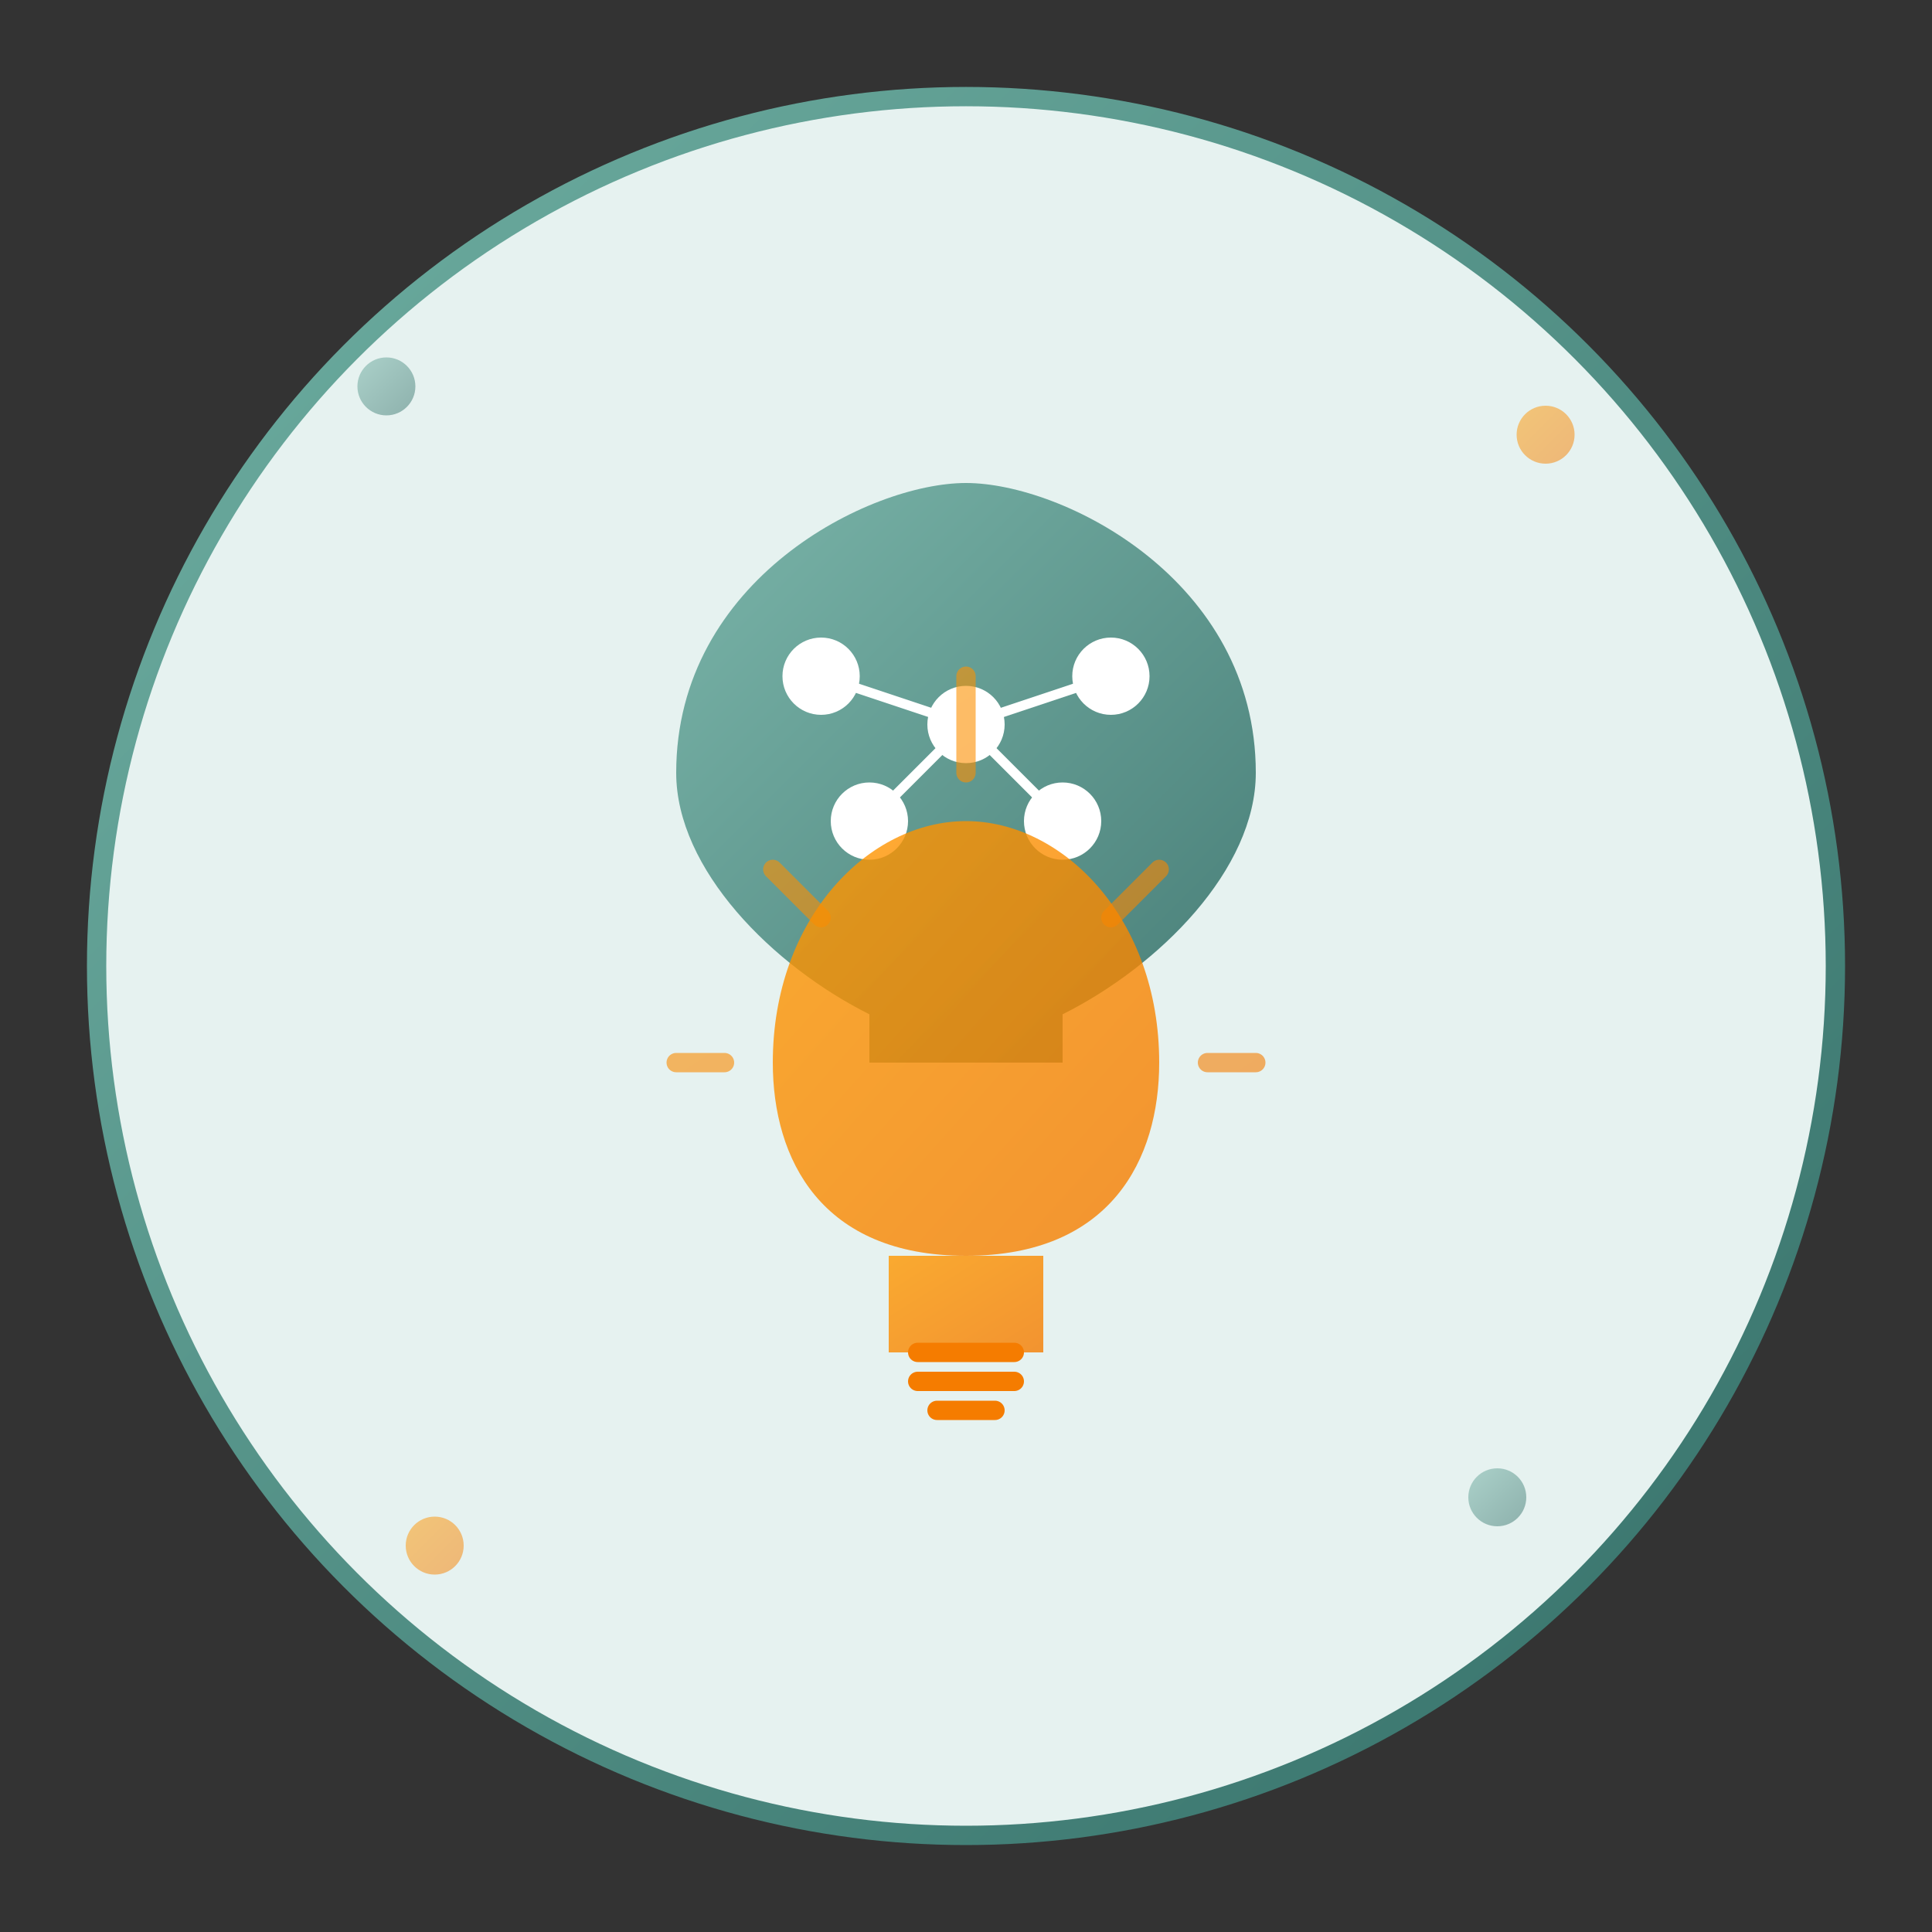
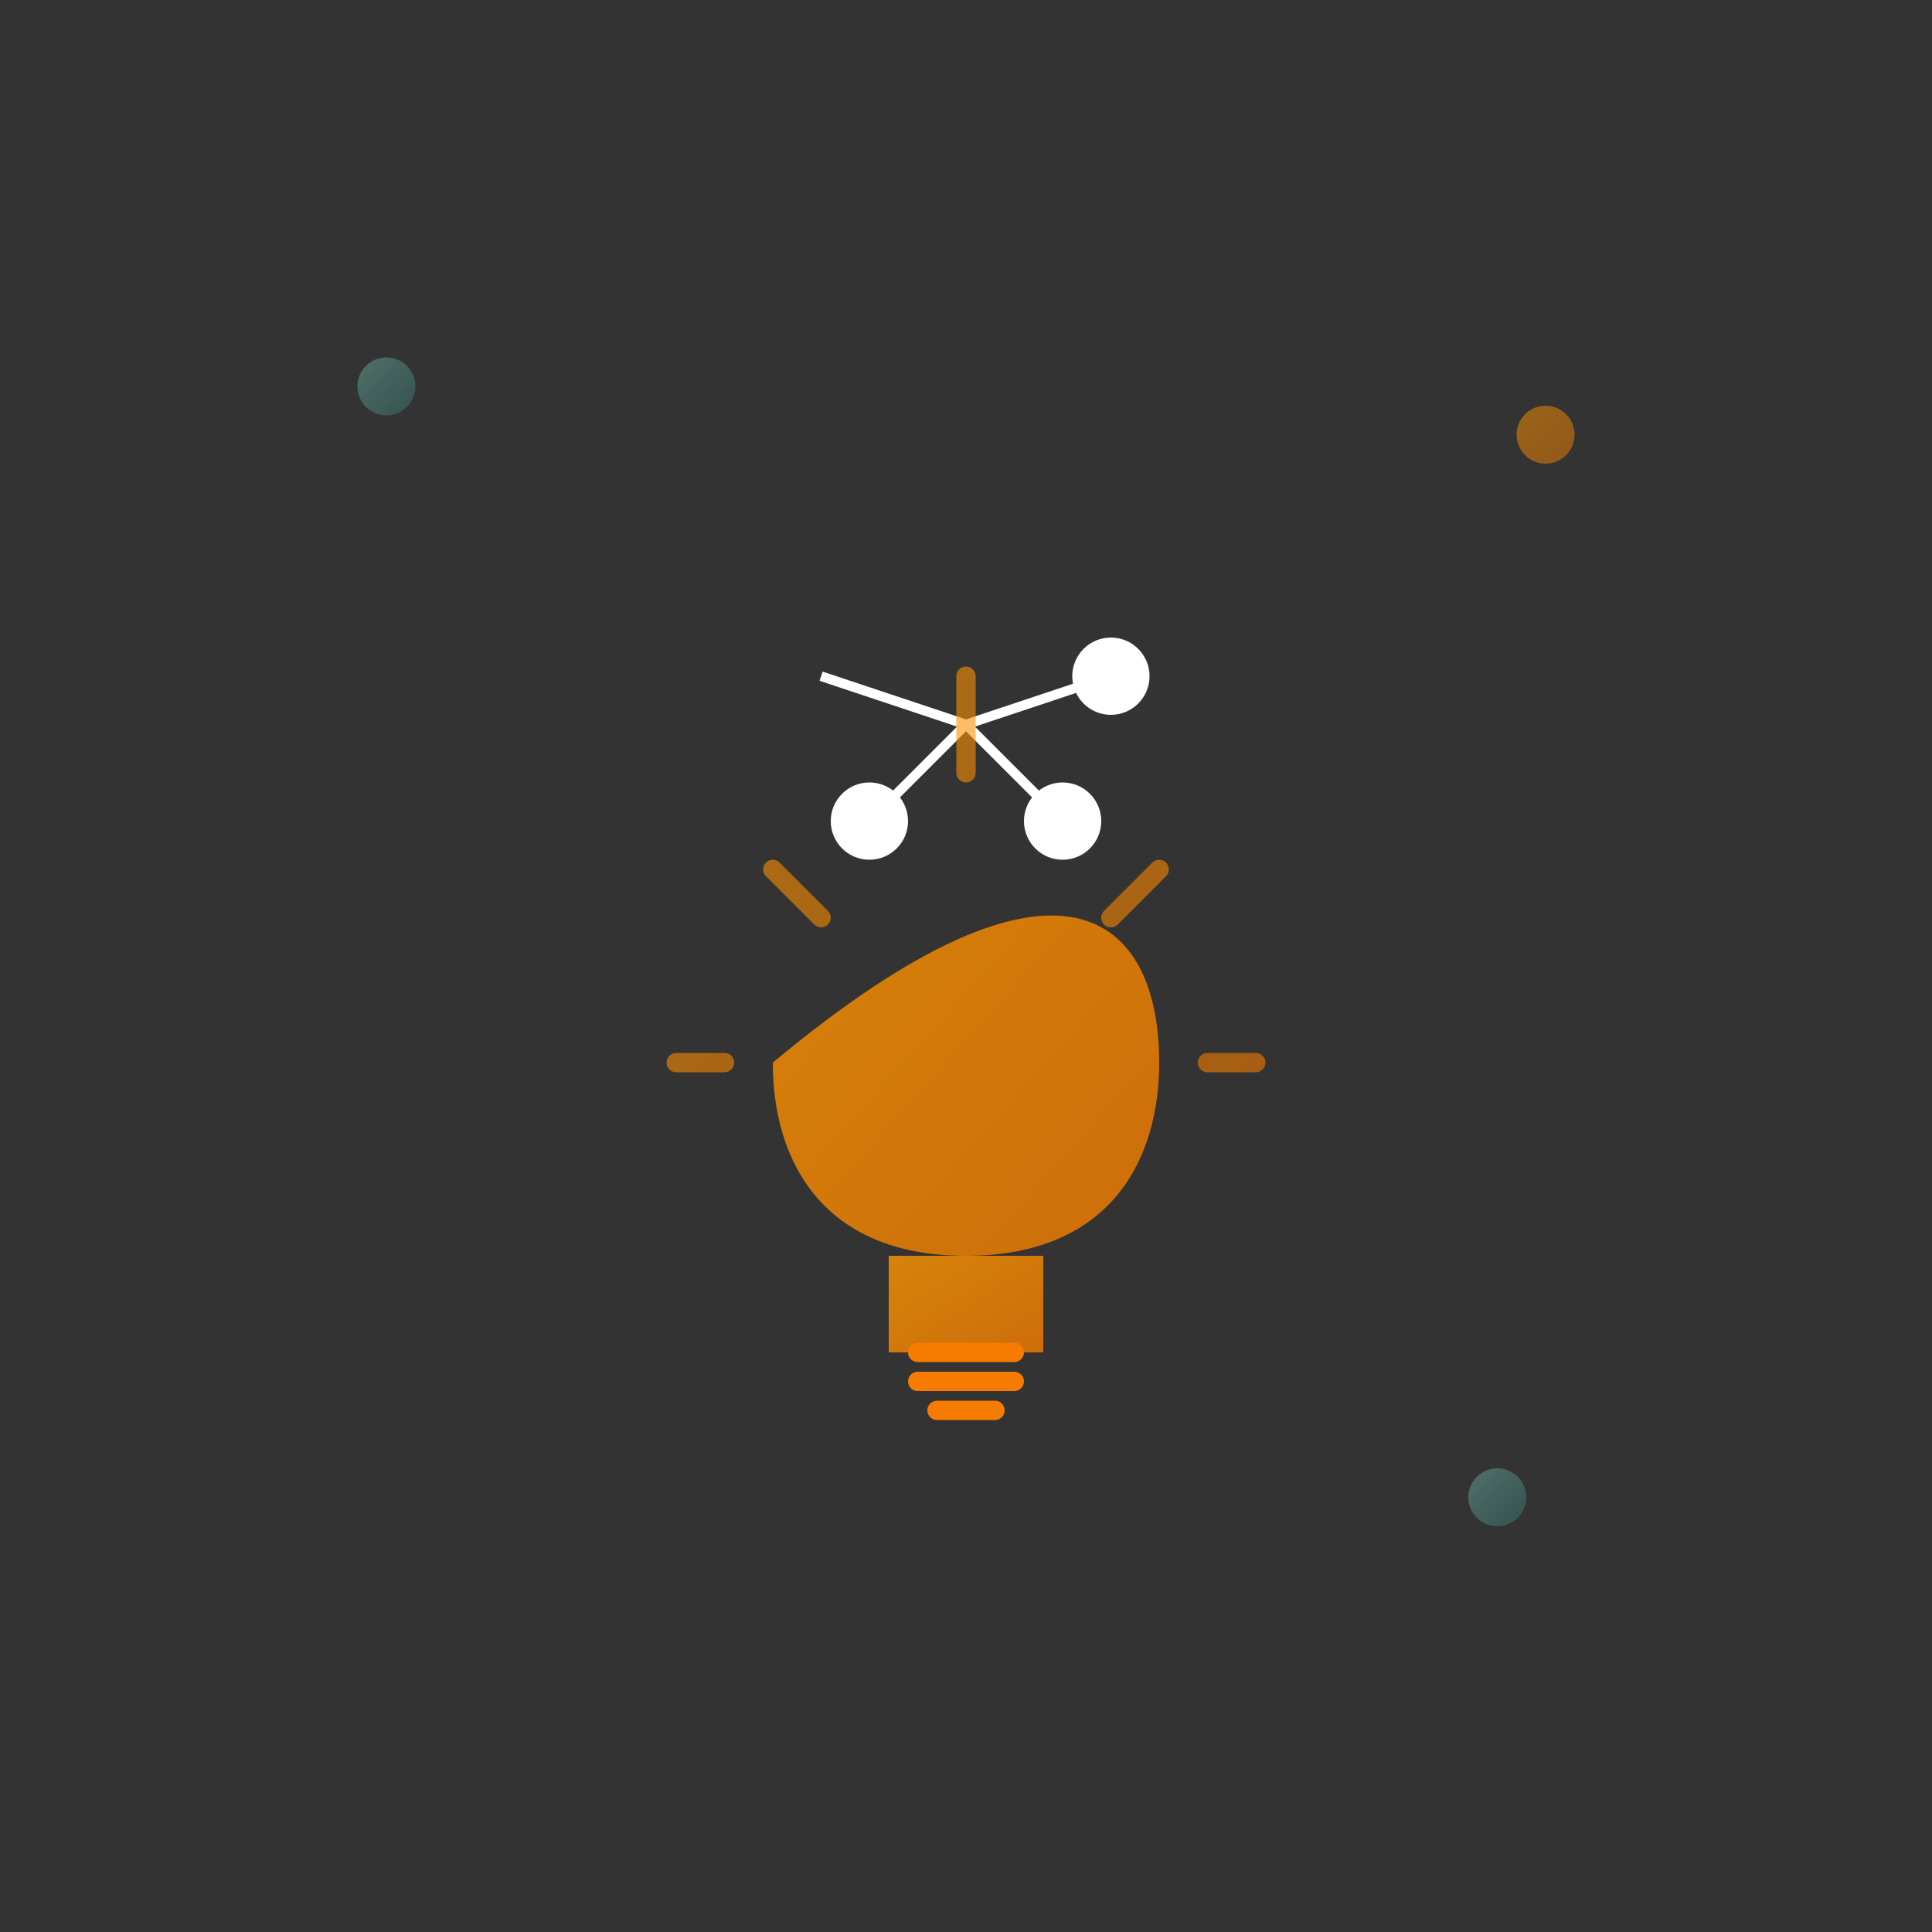
<svg xmlns="http://www.w3.org/2000/svg" width="200" height="200" viewBox="0 0 200 200">
  <rect x="0" y="0" width="200" height="200" fill="#333333" stroke="none" />
  <defs>
    <linearGradient id="gradAI1" x1="0%" y1="0%" x2="100%" y2="100%">
      <stop offset="0%" style="stop-color:#6fafa2;stop-opacity:1" />
      <stop offset="100%" style="stop-color:#357069;stop-opacity:1" />
    </linearGradient>
    <linearGradient id="gradAI2" x1="0%" y1="0%" x2="100%" y2="100%">
      <stop offset="0%" style="stop-color:#ff9800;stop-opacity:1" />
      <stop offset="100%" style="stop-color:#f57c00;stop-opacity:1" />
    </linearGradient>
  </defs>
-   <circle cx="100" cy="100" r="90" fill="#e6f2f0" stroke="url(#gradAI1)" stroke-width="2" />
  <g transform="translate(100, 80)">
-     <path d="M -30 0 C -30 -20, -10 -30, 0 -30 C 10 -30, 30 -20, 30 0 C 30 10, 20 20, 10 25 L 10 30 L -10 30 L -10 25 C -20 20, -30 10, -30 0 Z" fill="url(#gradAI1)" opacity="0.9" />
-     <circle cx="-15" cy="-10" r="4" fill="white" />
    <circle cx="15" cy="-10" r="4" fill="white" />
-     <circle cx="0" cy="-5" r="4" fill="white" />
    <circle cx="-10" cy="5" r="4" fill="white" />
    <circle cx="10" cy="5" r="4" fill="white" />
    <path d="M -15 -10 L 0 -5 L 15 -10 M 0 -5 L -10 5 M 0 -5 L 10 5" stroke="white" stroke-width="1" fill="none" />
  </g>
  <g transform="translate(100, 130)">
-     <path d="M 0 0 C -15 0, -20 -10, -20 -20 C -20 -35, -10 -45, 0 -45 C 10 -45, 20 -35, 20 -20 C 20 -10, 15 0, 0 0 Z" fill="url(#gradAI2)" opacity="0.8" />
+     <path d="M 0 0 C -15 0, -20 -10, -20 -20 C 10 -45, 20 -35, 20 -20 C 20 -10, 15 0, 0 0 Z" fill="url(#gradAI2)" opacity="0.8" />
    <rect x="-8" y="0" width="16" height="10" fill="url(#gradAI2)" opacity="0.8" />
    <path d="M -5 10 L 5 10 M -5 13 L 5 13 M -3 16 L 3 16" stroke="#f57c00" stroke-width="2" stroke-linecap="round" />
    <path d="M 0 -60 L 0 -50 M -30 -20 L -25 -20 M 30 -20 L 25 -20 M -20 -40 L -15 -35 M 20 -40 L 15 -35" stroke="url(#gradAI2)" stroke-width="2" stroke-linecap="round" opacity="0.6" />
  </g>
  <circle cx="40" cy="40" r="3" fill="url(#gradAI1)" opacity="0.5" />
  <circle cx="160" cy="45" r="3" fill="url(#gradAI2)" opacity="0.5" />
-   <circle cx="45" cy="160" r="3" fill="url(#gradAI2)" opacity="0.5" />
  <circle cx="155" cy="155" r="3" fill="url(#gradAI1)" opacity="0.5" />
</svg>